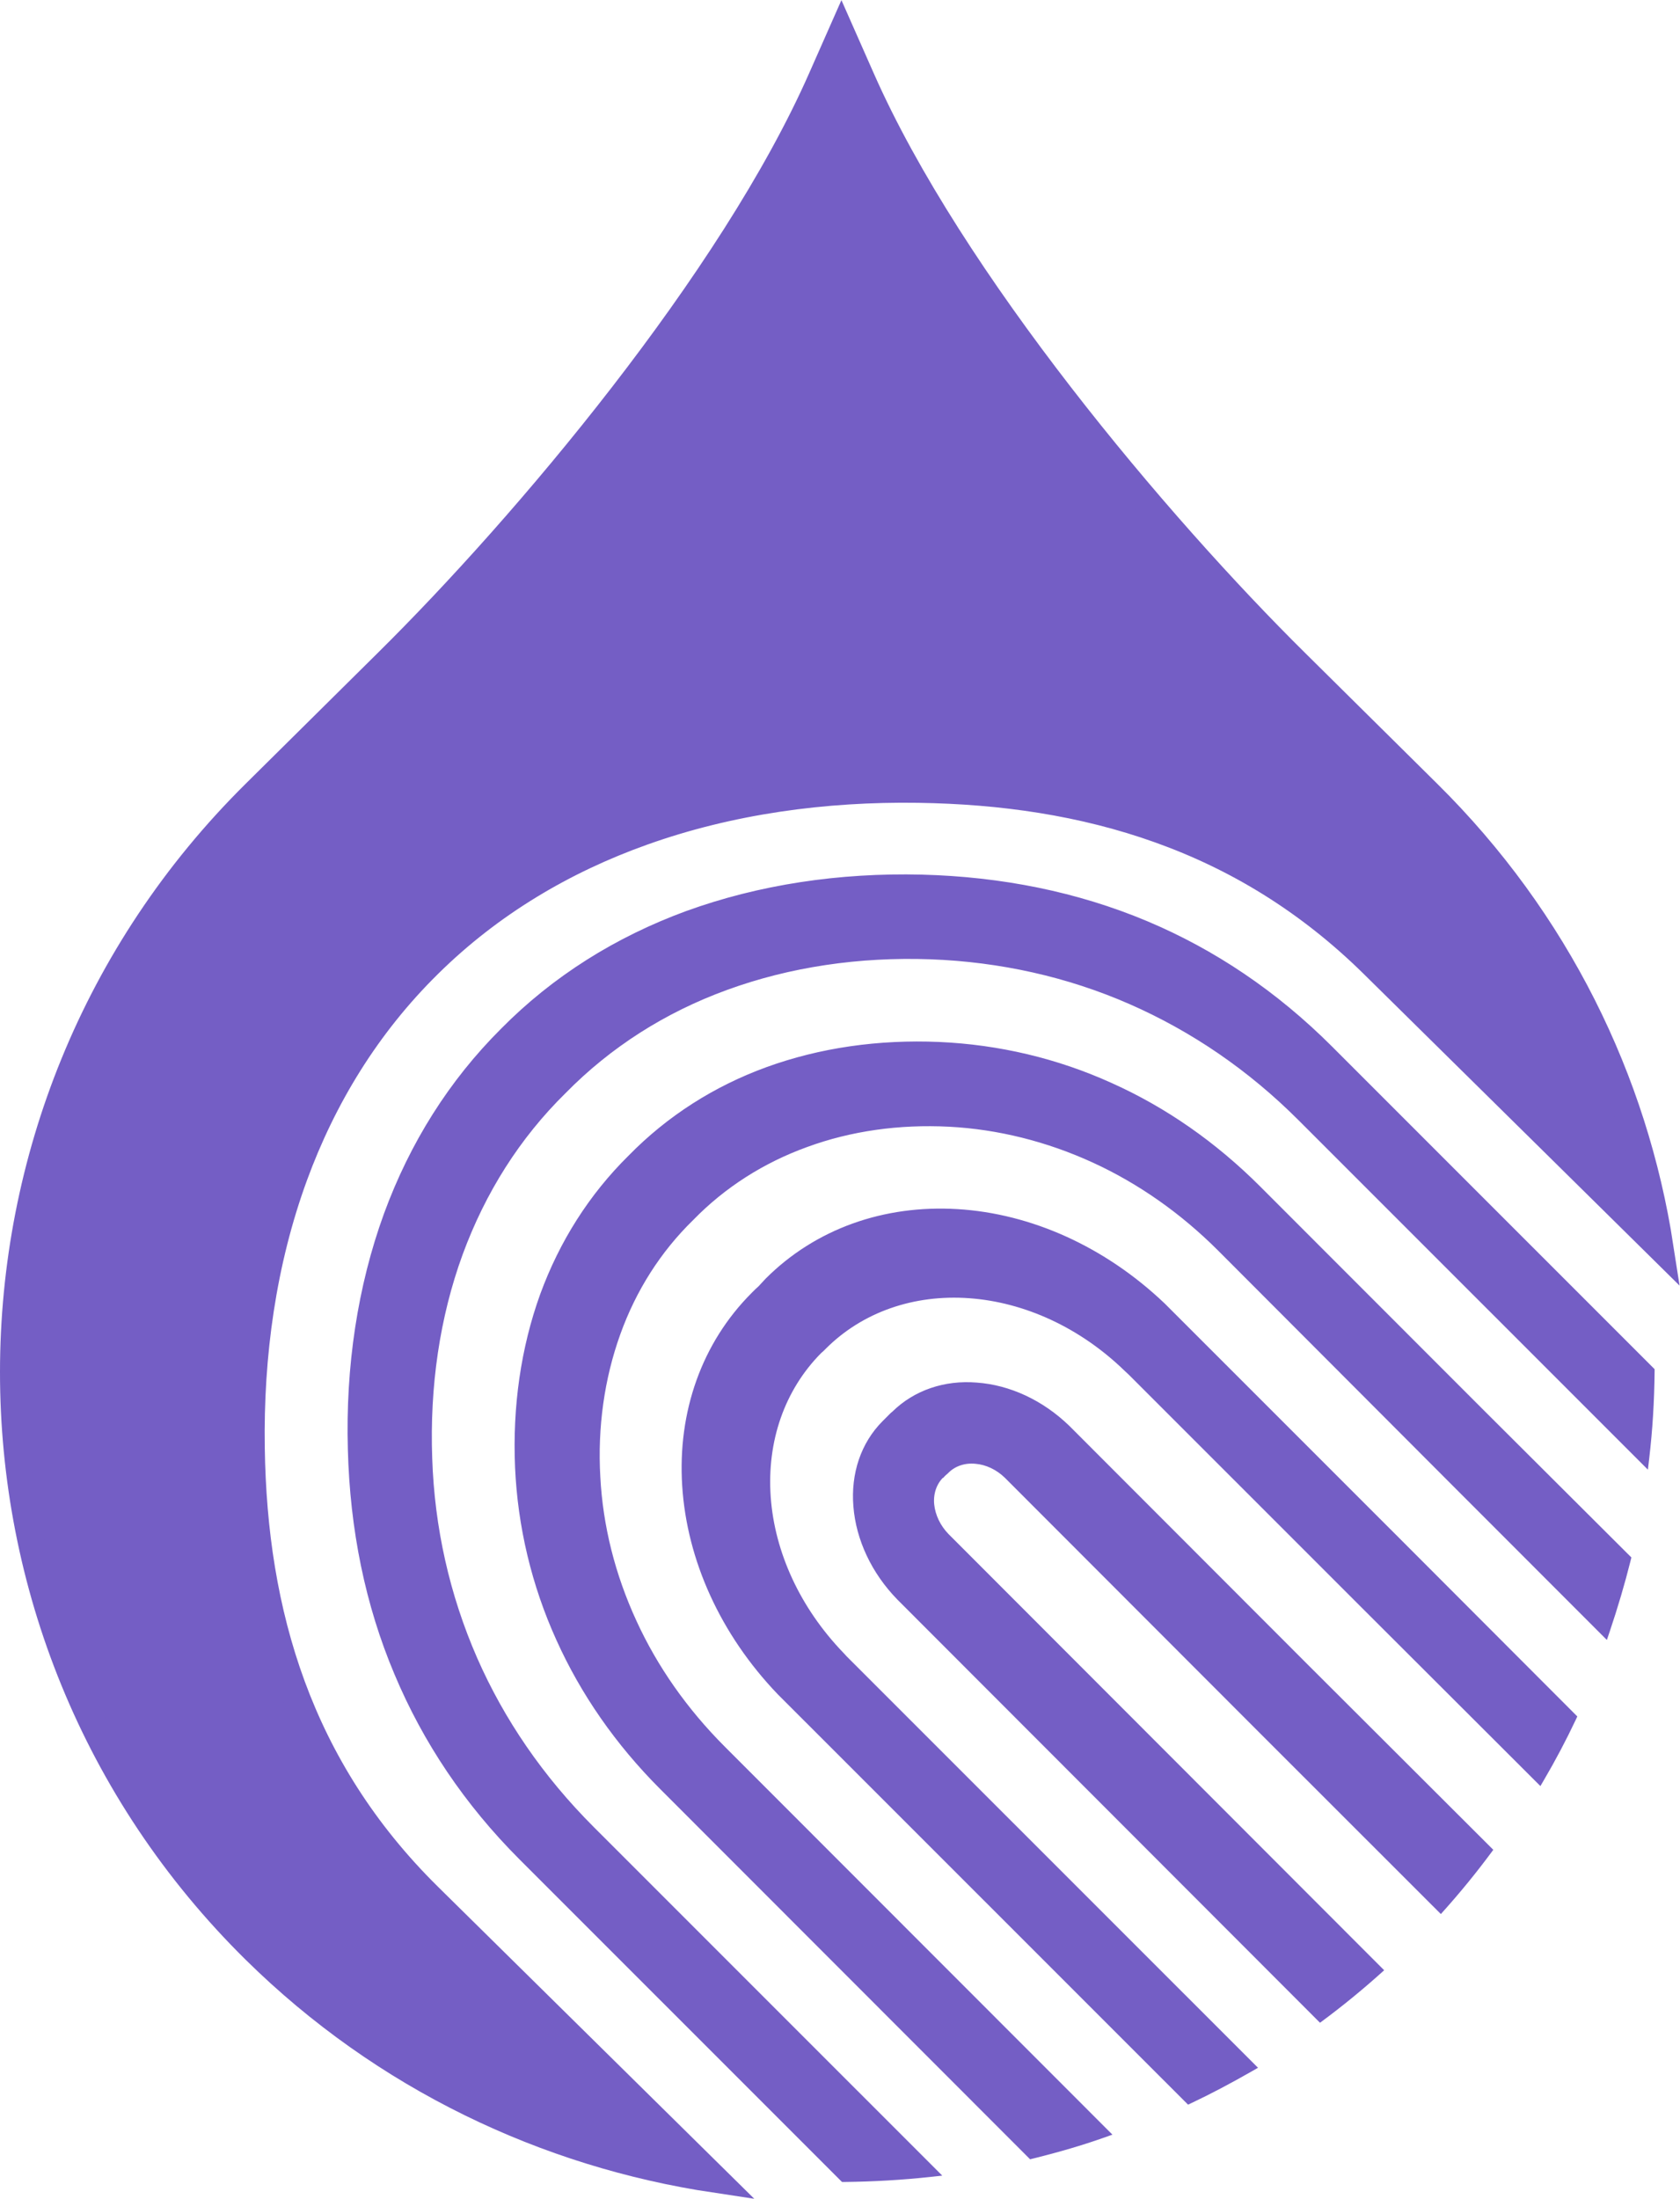
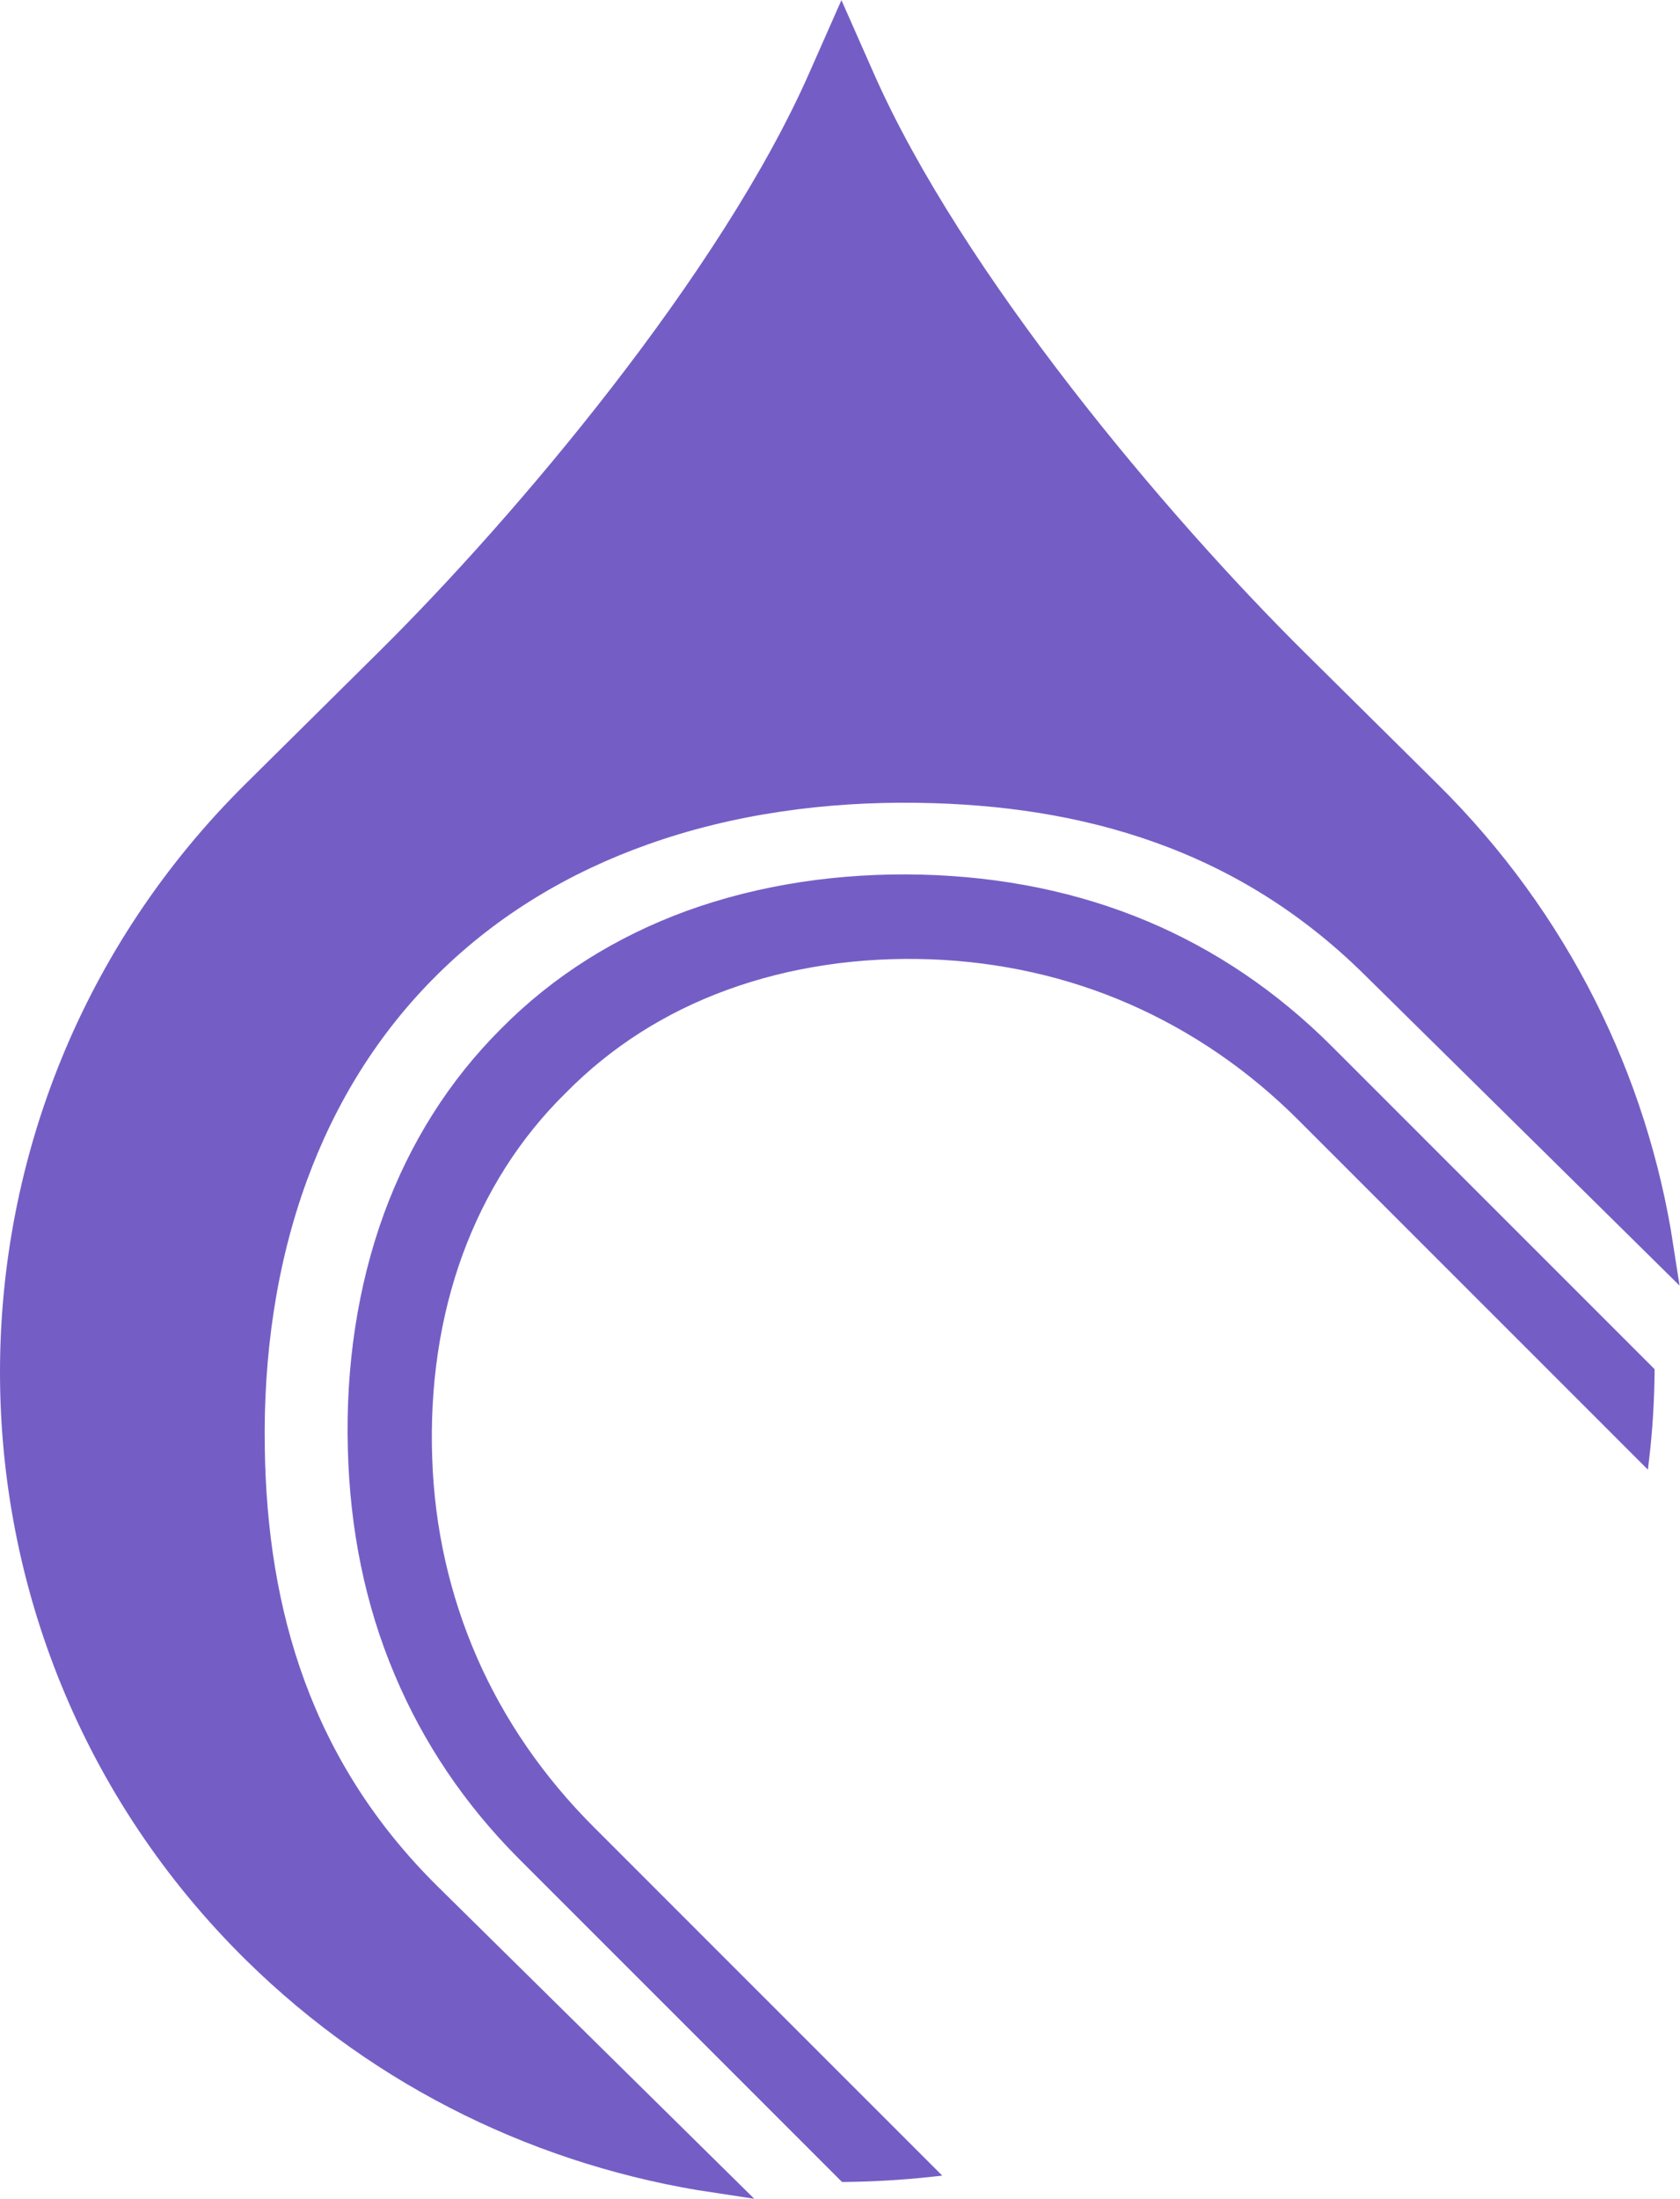
<svg xmlns="http://www.w3.org/2000/svg" width="3108px" height="4067px" viewBox="0 0 3108 4067" version="1.1">
  <title>logo</title>
  <g id="Page-1" stroke="none" stroke-width="1" fill="none" fill-rule="evenodd">
    <g id="logo" transform="translate(25, 62)" fill="#745EC5" fill-rule="nonzero" stroke="#745EC5">
-       <path d="M1717.071,2662.99 L1718.107,2662.99 L1718.107,2665.49 L1716.338,2663.724 L1717.071,2662.99 Z M2392.185,3017.642 L2734.291,3359.01 L2733.011,3360.743 C2704.842,3398.858 2674.587,3435.927 2642.247,3471.951 L2640.485,3473.914 L2638.619,3472.049 L2307.93,3141.584 L1836.636,2669.864 L1835.622,2668.849 C1819.714,2653.423 1799.527,2643.994 1779.823,2642.437 C1759.655,2640.366 1740.336,2646.812 1727.166,2660.481 L1726.645,2661.003 L1726.505,2661.133 L1722.932,2664.198 L1719.143,2667.99 L1718.616,2667.99 C1705.118,2681.137 1698.745,2700.391 1700.804,2720.48 C1702.898,2740.388 1712.432,2760.549 1727.687,2776.311 L2532.052,3581.402 L2530.093,3583.164 C2494.102,3615.533 2457.066,3645.815 2418.985,3674.009 L2417.253,3675.292 L1640.306,2897.644 L1637.163,2894.498 C1589.585,2845.853 1561.13,2784.743 1556.26,2723.55 C1551.38,2663.311 1569.984,2607.448 1609.581,2567.816 L1615.83,2561.561 C1619.996,2557.391 1619.996,2557.391 1624.683,2552.7 L1624.781,2552.602 L1627.392,2550.512 C1667.269,2511.173 1722.743,2492.405 1781.819,2497.243 C1842.333,2501.57 1902.917,2529.472 1951.617,2576.677 L2392.185,3017.642 Z" id="Path-3" stroke-width="5" />
-       <path d="M2066.283,2476.115 L2059.056,2469.406 L2058.977,2469.331 C1975.811,2388.69 1871.958,2341.176 1768.239,2333.732 C1664.725,2326.34 1568.179,2359.595 1499.109,2428.647 L1494.823,2432.932 L1490.662,2436.572 C1421.599,2506.194 1388.452,2602.718 1395.834,2706.562 C1403.244,2810.282 1450.993,2914.275 1531.999,2998.278 L1532.073,2998.357 L1538.258,3005.055 L2294.146,3760.753 L2288.461,3764.001 C2248.872,3786.617 2212.449,3805.85 2177.135,3822.521 L2173.954,3824.023 L1417.532,3067.792 L1417.457,3067.716 C1312.125,2957.81 1250.708,2821.652 1242.052,2685.359 C1233.42,2549.973 1277.888,2423.666 1369.076,2332.501 L1375.328,2326.25 L1375.472,2326.112 L1382.099,2319.997 L1388.225,2313.361 L1394.999,2306.068 L1395.127,2305.935 C1486.069,2215.016 1611.211,2170.827 1745.969,2178.943 C1881.133,2187.051 2016.854,2247.861 2126.347,2352.212 L2126.433,2352.295 L2566.705,2792.457 L2566.708,2792.459 L2887.023,3113.218 L2885.521,3116.398 C2867.773,3153.972 2848.433,3190.567 2826.958,3227.221 L2823.689,3232.801 L2819.112,3228.233 L2496.069,2905.792 L2066.283,2476.115 Z" id="Path-4" stroke-width="10" />
-       <path d="M2713.189,2546.245 L2987.538,2819.677 L2986.851,2822.429 C2976.113,2865.399 2963.15,2909.285 2948.13,2953.833 L2945.554,2961.471 L2939.855,2955.77 L2650.814,2666.587 L2232.386,2247.433 C2162.379,2177.391 2083.457,2122.263 1999.059,2083.495 C1912.826,2043.953 1821.68,2021.319 1731.152,2016.608 C1638.093,2011.846 1548.275,2024.44 1466.505,2054.421 C1385.597,2083.711 1313.378,2129.524 1253.951,2190.492 L1253.862,2190.581 C1192.811,2250.147 1147.072,2322.451 1117.859,2403.755 C1088.024,2486.615 1075.368,2577.224 1080.584,2669.06 C1085.293,2760.152 1107.915,2850.817 1147.96,2937.622 C1186.746,3022.143 1241.88,3101.094 1312.341,3171.589 L2023.847,3883.443 L2016.376,3886.087 C1975.875,3900.417 1932.737,3913.043 1884.953,3924.854 L1882.213,3925.531 L1199.878,3242.863 C1117.623,3160.567 1053.746,3068.271 1008.951,2968.917 C963.216,2868.147 937.688,2760.266 932.858,2651.265 C928.041,2539.902 943.498,2431.522 979.071,2333.004 C1014.649,2235.926 1069.1,2149.9 1141.406,2078.586 C1212.534,2005.877 1298.689,1950.988 1394.748,1916.089 C1492.774,1880.472 1600.586,1865.044 1712.325,1869.858 C1821.972,1874.722 1929.654,1899.962 2029.799,1945.458 C2128.974,1989.974 2220.874,2053.69 2303.111,2135.966 L2713.189,2546.245 Z" id="Path-5" stroke-width="10" />
      <path d="M2435.64,1876.753 L3031.02,2472.032 L3031.02,2474.132 C3030.465,2529.194 3027.21,2582.441 3021.059,2634.716 L3019.853,2644.961 L2380.599,2005.816 C2287.54,1912.772 2182.11,1840.978 2067.188,1790.506 C1951.241,1739.599 1825.771,1711.809 1696.726,1706.991 C1563.815,1702.226 1435.031,1721.297 1317.982,1764.038 C1203.812,1805.644 1102.195,1869.978 1017.872,1955.8 C932.488,2039.663 868.518,2141.007 826.141,2256.319 C783.6,2372.778 764.814,2501.37 769.607,2635.009 C773.842,2763.104 801.721,2888.342 853.135,3005.913 C903.401,3120.328 975.627,3225.912 1069.524,3319.793 L1707.297,3957.457 L1696.925,3958.587 C1644.326,3964.314 1590.462,3967.475 1536.879,3968.02 L1534.779,3968.02 L939.921,3373.263 C838.532,3271.892 762.118,3157.748 709.427,3032.29 C655.457,2904.701 627.346,2765.614 623.521,2618.111 C619.225,2465.62 641.442,2317.573 690.045,2184.066 C737.738,2054.016 809.913,1938.979 906.01,1843.407 C1001.034,1747.382 1116.02,1675.182 1246.26,1627.435 C1380.08,1578.921 1527.568,1556.643 1680.349,1560.408 C1827.54,1564.223 1966.753,1592.219 2094.597,1645.772 C2219.538,1698.228 2333.884,1775.014 2435.64,1876.753 Z" id="Path-6" stroke-width="10" />
      <path d="M447.062,1405.167 C488.875,1363.826 629.951,1224.052 690.952,1163.681 C947.041,910.712 1329.789,457.926 1495.044,82.901 C1501.477,68.136 1531.644,0 1531.644,0 C1531.644,0 1561.811,68.136 1568.244,82.901 C1733.499,457.926 2116.358,910.712 2372.337,1163.681 C2433.448,1224.052 2555.226,1344.796 2616.337,1405.167 C2855.125,1641.185 2998.531,1936.698 3046,2244.57 L2882.52,2083.252 L2515.632,1721.461 C2395.184,1602.796 2262.204,1522.957 2120.462,1472.319 C1978.942,1421.572 1828.77,1399.917 1674.052,1397.62 C1499.591,1394.996 1325.02,1418.838 1163.758,1476.475 C1017.469,1528.644 882.048,1608.483 767.701,1721.351 C653.242,1834.111 572.389,1967.65 519.485,2111.907 C461.147,2271.147 437.08,2443.622 439.853,2615.986 C442.071,2768.337 463.92,2916.203 515.16,3055.538 C566.511,3195.092 647.475,3326.335 767.811,3445 L1134.7,3806.791 L1298.18,3968 C986.081,3921.19 686.182,3779.995 447.062,3544.306 C-149.52,2956.013 -148.521,1994.445 447.062,1405.167 Z" id="Path" stroke-width="50" />
    </g>
  </g>
</svg>